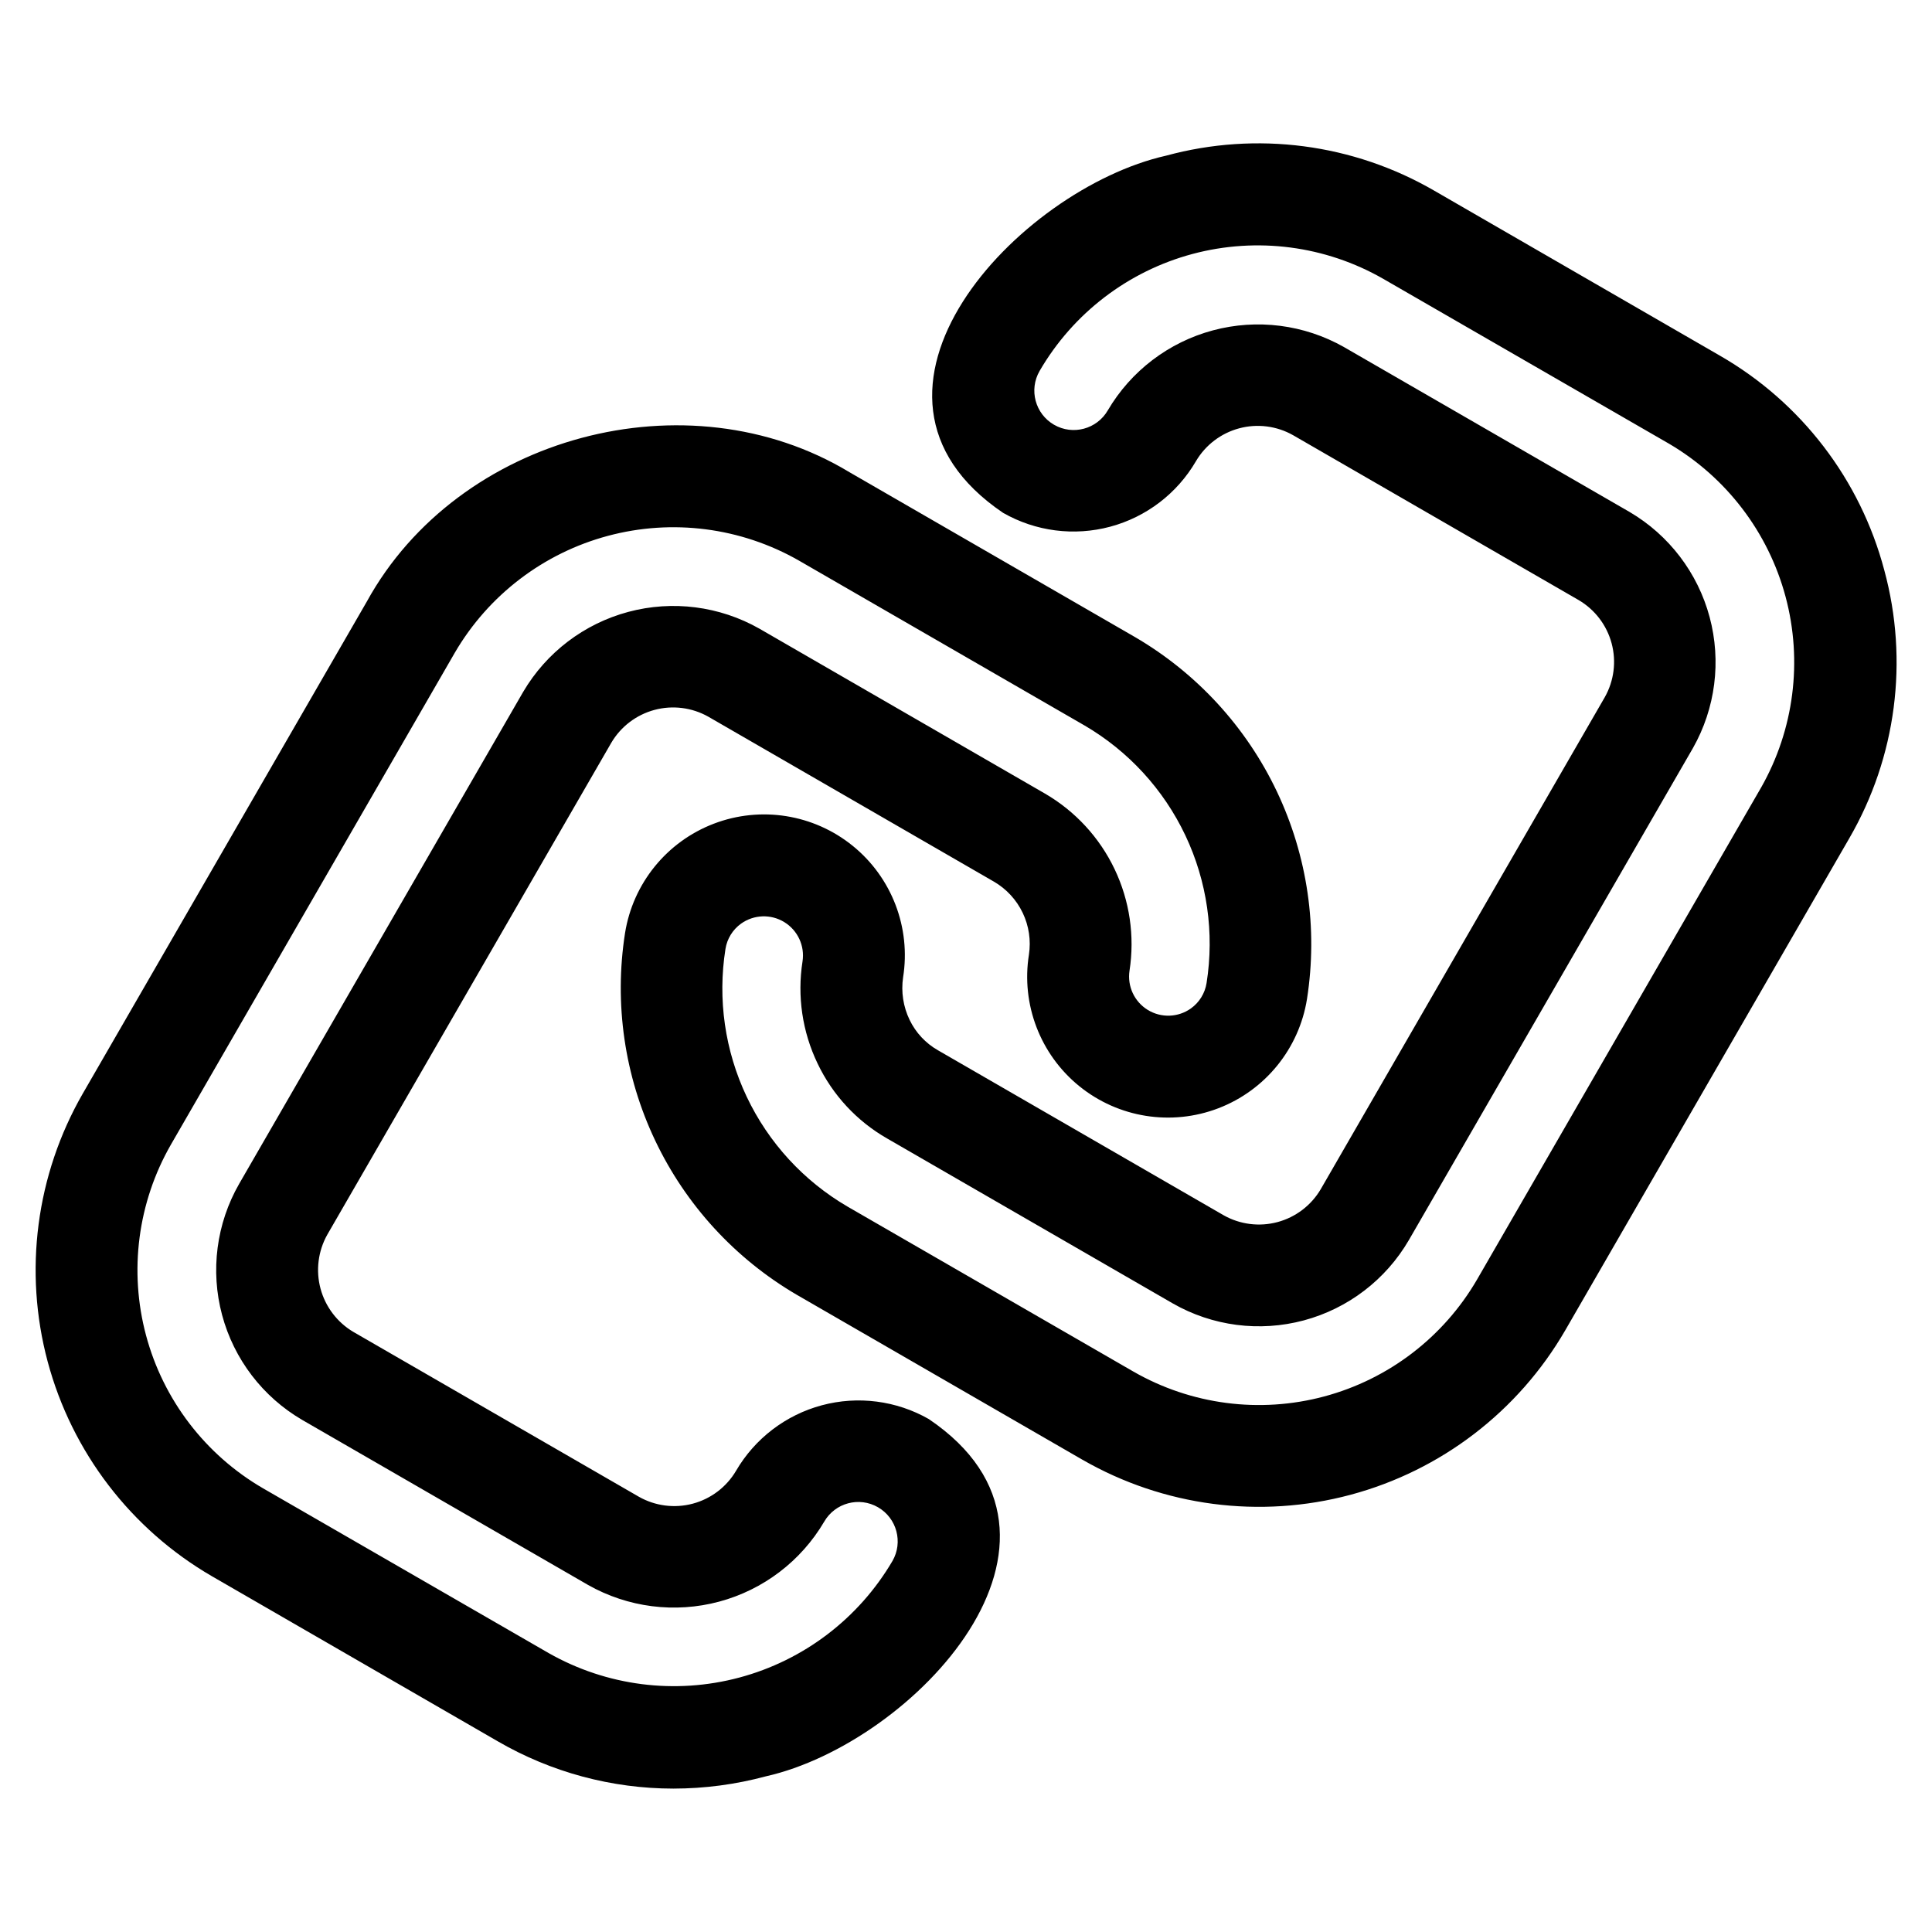
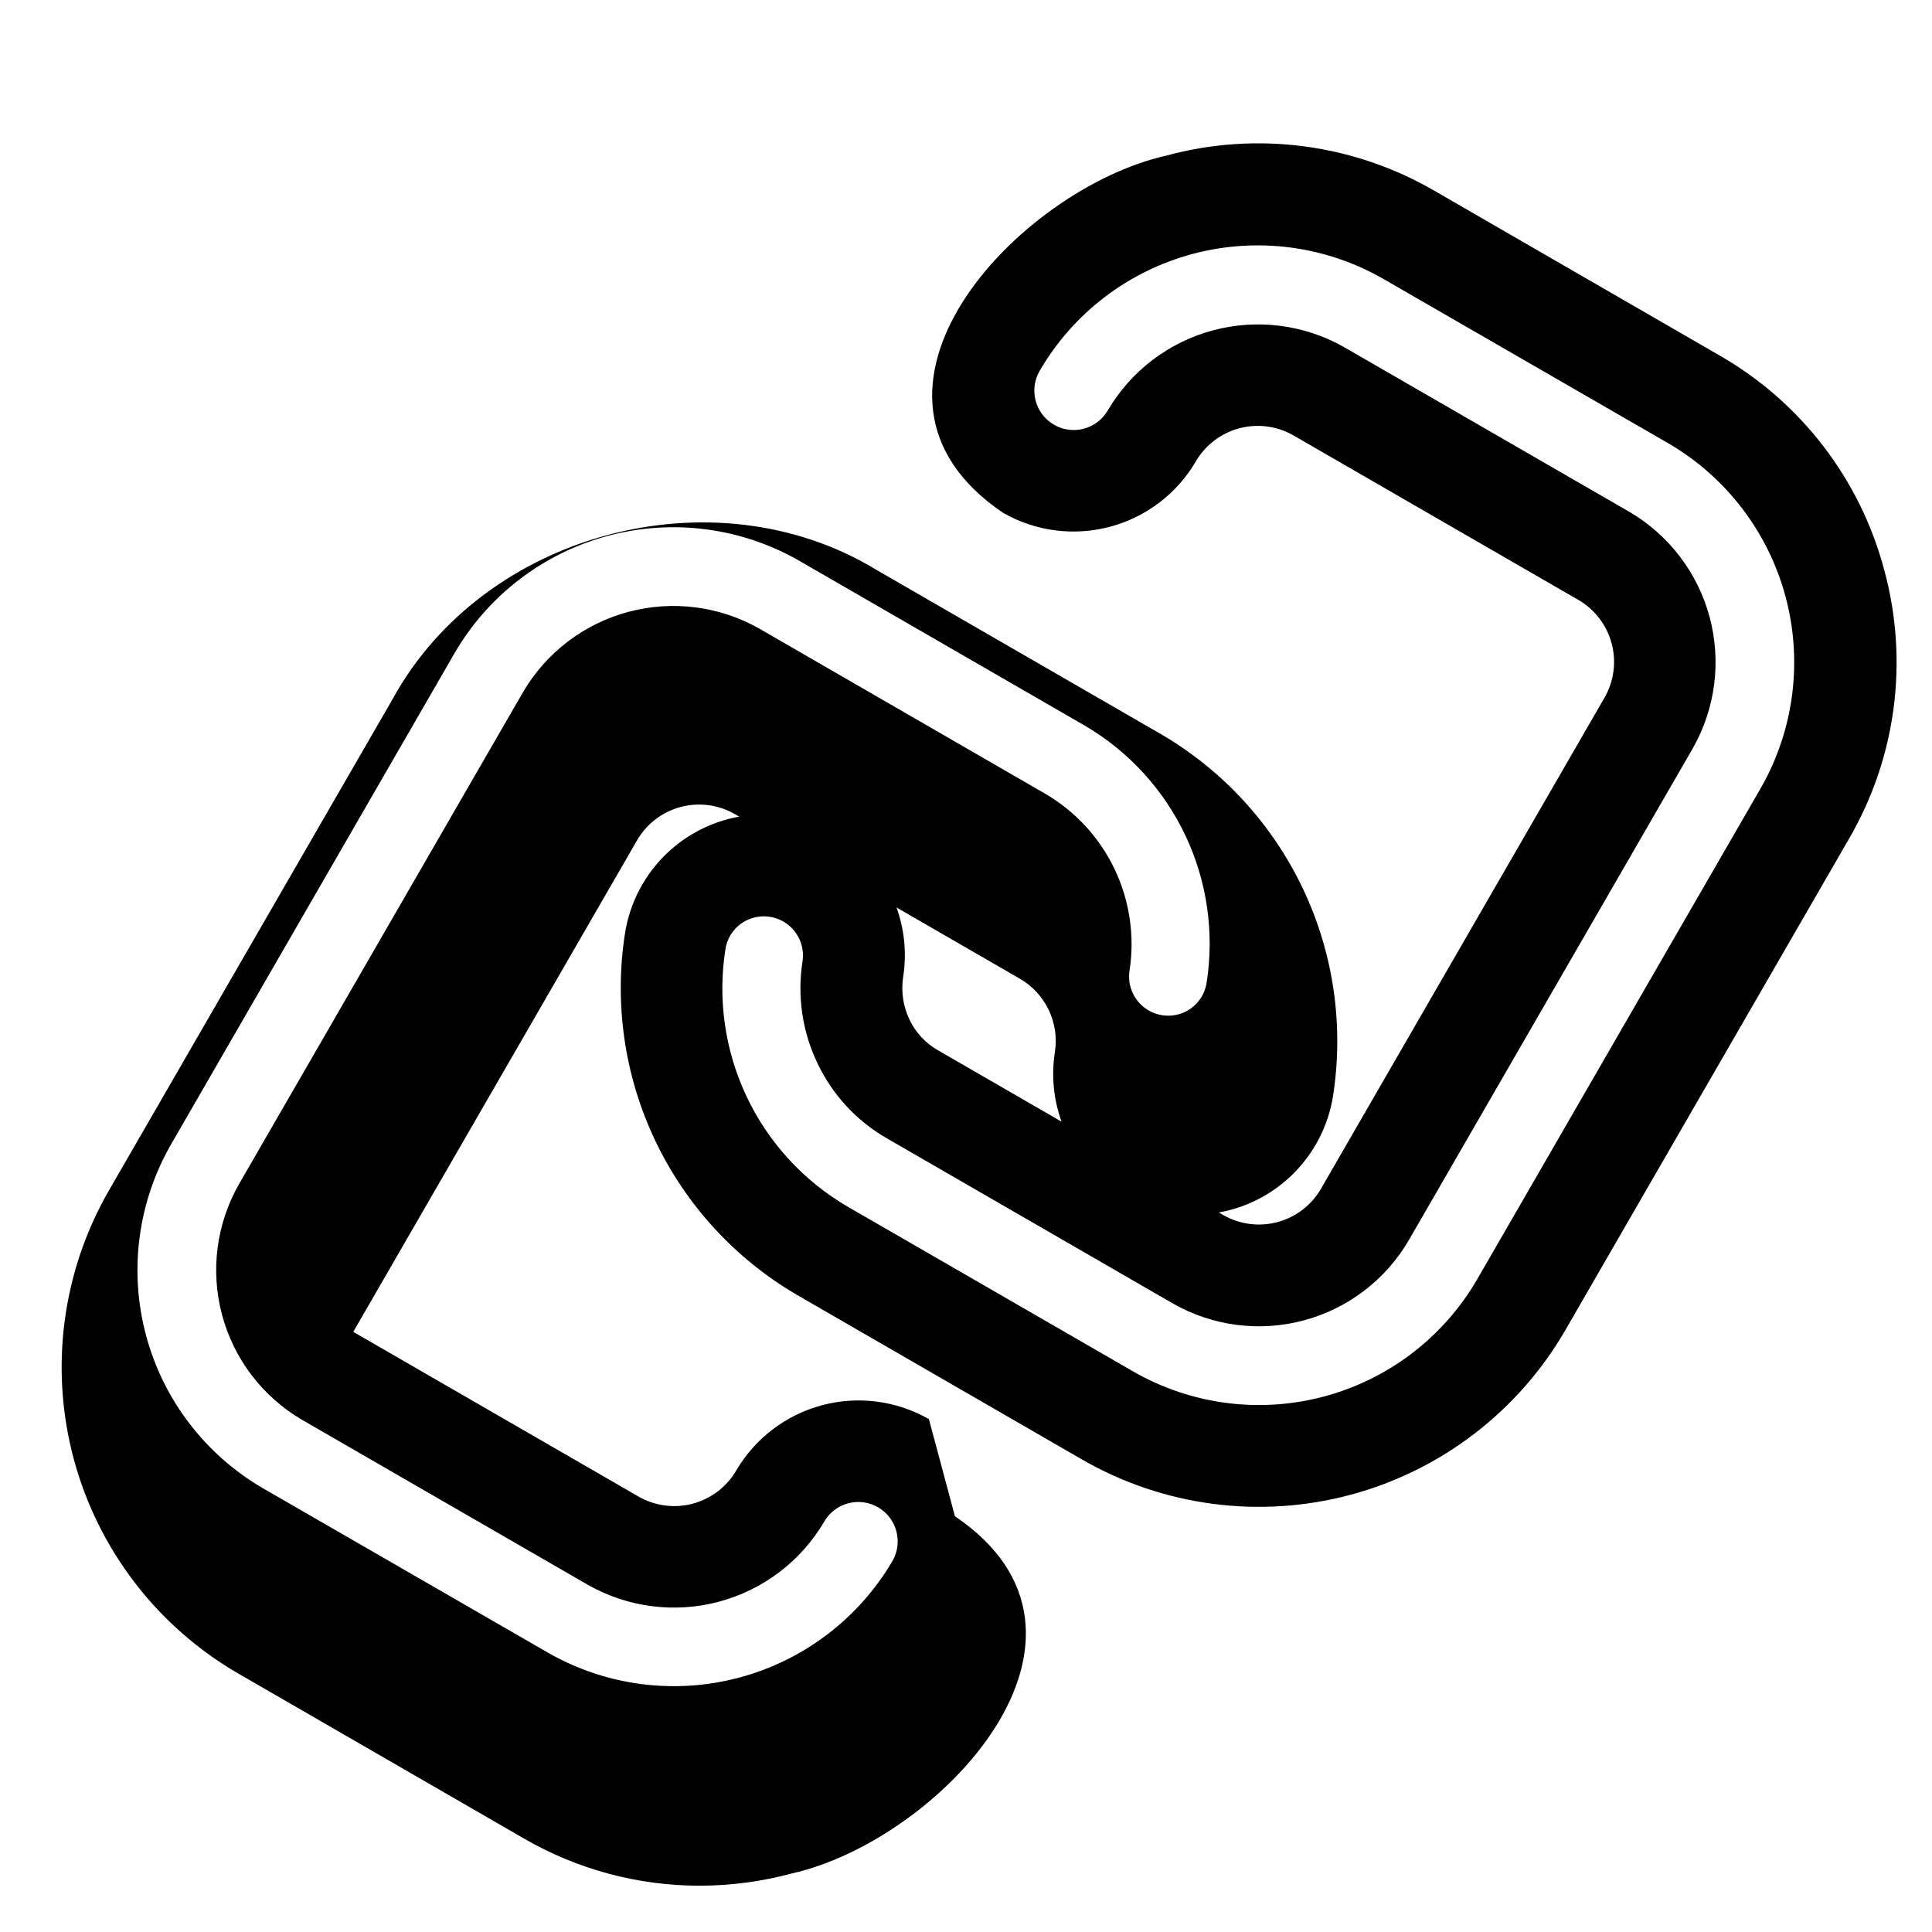
<svg xmlns="http://www.w3.org/2000/svg" fill="#000000" width="800px" height="800px" version="1.1" viewBox="144 144 512 512">
-   <path d="m390.17 520.08c-8.605-4.914-18.801-6.231-28.371-3.668-9.566 2.566-17.738 8.805-22.734 17.359-2.527 4.293-6.644 7.422-11.457 8.711s-9.941 0.637-14.277-1.816l-75.711-43.711c-4.277-2.543-7.391-6.66-8.68-11.465-1.285-4.809-0.645-9.93 1.785-14.27l75.277-130.38c2.527-4.293 6.644-7.422 11.457-8.711 4.812-1.289 9.941-0.637 14.277 1.816l75.688 43.711c3.305 1.926 5.949 4.801 7.602 8.25 1.648 3.445 2.227 7.312 1.652 11.09-2.094 13.164 2.992 26.445 13.34 34.844 10.352 8.395 24.398 10.633 36.848 5.867 12.445-4.766 21.406-15.812 23.504-28.973 2.922-18.703 0.145-37.852-7.973-54.953-8.121-17.102-21.203-31.359-37.543-40.914l-75.707-43.711c-42.957-25.984-103.75-9.727-127.94 34.281l-75.273 130.38c-12.375 21.52-15.719 47.07-9.293 71.051 6.426 23.977 22.094 44.434 43.574 56.879l75.688 43.711c14.141 8.207 30.199 12.531 46.551 12.539 8.273-0.008 16.504-1.098 24.492-3.246 39.211-8.801 90.141-62.918 43.223-94.668zm-9.668 37.617v-0.004c-8.938 15.219-23.504 26.309-40.547 30.871-17.047 4.566-35.203 2.238-50.547-6.477l-75.711-43.676c-15.277-8.879-26.422-23.445-30.992-40.516-4.57-17.066-2.199-35.254 6.598-50.578l75.262-130.4c8.918-15.238 23.484-26.344 40.539-30.91 17.051-4.566 35.219-2.227 50.555 6.516l75.711 43.711v-0.004c11.648 6.797 20.977 16.953 26.754 29.137 5.777 12.188 7.738 25.836 5.629 39.156-0.426 2.699-1.914 5.117-4.133 6.711-3.391 2.426-7.902 2.582-11.457 0.402-3.551-2.18-5.453-6.277-4.828-10.398 1.414-9.168 0.035-18.547-3.961-26.918-3.996-8.375-10.422-15.344-18.441-20.008l-75.707-43.723c-10.547-5.973-23.016-7.566-34.723-4.43-11.707 3.137-21.711 10.75-27.855 21.195l-75.277 130.39c-6.031 10.531-7.656 23.02-4.516 34.742 3.141 11.723 10.789 21.73 21.281 27.836l75.707 43.707c10.547 5.973 23.016 7.562 34.723 4.426s21.711-10.746 27.855-21.195c2.883-4.992 9.266-6.703 14.258-3.82 4.992 2.883 6.703 9.266 3.824 14.258zm262.86-262.56v-0.004c-6.344-24.02-22.035-44.504-43.574-56.883l-75.688-43.715c-21.496-12.465-47.086-15.809-71.062-9.285-39.191 8.797-90.117 62.918-43.195 94.668 8.602 4.91 18.797 6.227 28.367 3.664 9.566-2.562 17.738-8.801 22.73-17.359 2.527-4.293 6.644-7.422 11.457-8.711 4.812-1.293 9.941-0.637 14.277 1.816l75.711 43.711c4.293 2.527 7.426 6.644 8.715 11.457 1.289 4.816 0.637 9.941-1.82 14.281l-75.273 130.38c-2.531 4.293-6.648 7.422-11.461 8.711-4.812 1.289-9.941 0.637-14.277-1.816l-75.688-43.711c-3.273-1.859-5.902-4.68-7.531-8.074-1.688-3.496-2.285-7.418-1.719-11.262 2.098-13.16-2.988-26.445-13.34-34.84-10.352-8.398-24.395-10.637-36.844-5.867-12.449 4.766-21.406 15.809-23.504 28.973-2.926 18.703-0.148 37.852 7.973 54.949 8.117 17.102 21.199 31.355 37.539 40.914l75.703 43.711v-0.004c21.523 12.375 47.07 15.719 71.051 9.293 23.98-6.422 44.434-22.09 56.887-43.566l75.273-130.39c12.465-21.492 15.809-47.074 9.293-71.047zm-32.648 57.562-75.273 130.38c-8.879 15.281-23.445 26.426-40.516 30.996-17.066 4.57-35.254 2.199-50.578-6.602l-75.711-43.695c-11.648-6.793-20.977-16.949-26.754-29.137-5.777-12.184-7.738-25.832-5.629-39.148 0.426-2.703 1.918-5.125 4.137-6.719 3.394-2.426 7.91-2.582 11.461-0.402 3.555 2.184 5.457 6.281 4.828 10.402-1.449 9.219-0.055 18.664 3.992 27.074 3.973 8.336 10.391 15.258 18.402 19.848l75.711 43.715c10.531 6.031 23.02 7.648 34.742 4.508 11.723-3.141 21.727-10.789 27.836-21.277l75.277-130.38c5.977-10.547 7.566-23.016 4.43-34.723-3.137-11.707-10.75-21.711-21.199-27.855l-75.707-43.707c-10.547-5.973-23.016-7.562-34.723-4.426-11.703 3.137-21.711 10.746-27.855 21.191-2.883 4.992-9.266 6.703-14.258 3.82-4.992-2.883-6.703-9.266-3.82-14.258 8.875-15.281 23.441-26.426 40.512-31 17.07-4.57 35.258-2.195 50.582 6.606l75.707 43.676c15.223 8.938 26.32 23.504 30.887 40.555s2.238 35.215-6.481 50.562z" />
+   <path d="m390.17 520.08c-8.605-4.914-18.801-6.231-28.371-3.668-9.566 2.566-17.738 8.805-22.734 17.359-2.527 4.293-6.644 7.422-11.457 8.711s-9.941 0.637-14.277-1.816l-75.711-43.711l75.277-130.38c2.527-4.293 6.644-7.422 11.457-8.711 4.812-1.289 9.941-0.637 14.277 1.816l75.688 43.711c3.305 1.926 5.949 4.801 7.602 8.25 1.648 3.445 2.227 7.312 1.652 11.09-2.094 13.164 2.992 26.445 13.34 34.844 10.352 8.395 24.398 10.633 36.848 5.867 12.445-4.766 21.406-15.812 23.504-28.973 2.922-18.703 0.145-37.852-7.973-54.953-8.121-17.102-21.203-31.359-37.543-40.914l-75.707-43.711c-42.957-25.984-103.75-9.727-127.94 34.281l-75.273 130.38c-12.375 21.52-15.719 47.07-9.293 71.051 6.426 23.977 22.094 44.434 43.574 56.879l75.688 43.711c14.141 8.207 30.199 12.531 46.551 12.539 8.273-0.008 16.504-1.098 24.492-3.246 39.211-8.801 90.141-62.918 43.223-94.668zm-9.668 37.617v-0.004c-8.938 15.219-23.504 26.309-40.547 30.871-17.047 4.566-35.203 2.238-50.547-6.477l-75.711-43.676c-15.277-8.879-26.422-23.445-30.992-40.516-4.57-17.066-2.199-35.254 6.598-50.578l75.262-130.4c8.918-15.238 23.484-26.344 40.539-30.91 17.051-4.566 35.219-2.227 50.555 6.516l75.711 43.711v-0.004c11.648 6.797 20.977 16.953 26.754 29.137 5.777 12.188 7.738 25.836 5.629 39.156-0.426 2.699-1.914 5.117-4.133 6.711-3.391 2.426-7.902 2.582-11.457 0.402-3.551-2.18-5.453-6.277-4.828-10.398 1.414-9.168 0.035-18.547-3.961-26.918-3.996-8.375-10.422-15.344-18.441-20.008l-75.707-43.723c-10.547-5.973-23.016-7.566-34.723-4.43-11.707 3.137-21.711 10.75-27.855 21.195l-75.277 130.39c-6.031 10.531-7.656 23.02-4.516 34.742 3.141 11.723 10.789 21.73 21.281 27.836l75.707 43.707c10.547 5.973 23.016 7.562 34.723 4.426s21.711-10.746 27.855-21.195c2.883-4.992 9.266-6.703 14.258-3.82 4.992 2.883 6.703 9.266 3.824 14.258zm262.86-262.56v-0.004c-6.344-24.02-22.035-44.504-43.574-56.883l-75.688-43.715c-21.496-12.465-47.086-15.809-71.062-9.285-39.191 8.797-90.117 62.918-43.195 94.668 8.602 4.91 18.797 6.227 28.367 3.664 9.566-2.562 17.738-8.801 22.73-17.359 2.527-4.293 6.644-7.422 11.457-8.711 4.812-1.293 9.941-0.637 14.277 1.816l75.711 43.711c4.293 2.527 7.426 6.644 8.715 11.457 1.289 4.816 0.637 9.941-1.82 14.281l-75.273 130.38c-2.531 4.293-6.648 7.422-11.461 8.711-4.812 1.289-9.941 0.637-14.277-1.816l-75.688-43.711c-3.273-1.859-5.902-4.68-7.531-8.074-1.688-3.496-2.285-7.418-1.719-11.262 2.098-13.16-2.988-26.445-13.34-34.84-10.352-8.398-24.395-10.637-36.844-5.867-12.449 4.766-21.406 15.809-23.504 28.973-2.926 18.703-0.148 37.852 7.973 54.949 8.117 17.102 21.199 31.355 37.539 40.914l75.703 43.711v-0.004c21.523 12.375 47.07 15.719 71.051 9.293 23.98-6.422 44.434-22.09 56.887-43.566l75.273-130.39c12.465-21.492 15.809-47.074 9.293-71.047zm-32.648 57.562-75.273 130.38c-8.879 15.281-23.445 26.426-40.516 30.996-17.066 4.57-35.254 2.199-50.578-6.602l-75.711-43.695c-11.648-6.793-20.977-16.949-26.754-29.137-5.777-12.184-7.738-25.832-5.629-39.148 0.426-2.703 1.918-5.125 4.137-6.719 3.394-2.426 7.91-2.582 11.461-0.402 3.555 2.184 5.457 6.281 4.828 10.402-1.449 9.219-0.055 18.664 3.992 27.074 3.973 8.336 10.391 15.258 18.402 19.848l75.711 43.715c10.531 6.031 23.02 7.648 34.742 4.508 11.723-3.141 21.727-10.789 27.836-21.277l75.277-130.38c5.977-10.547 7.566-23.016 4.43-34.723-3.137-11.707-10.75-21.711-21.199-27.855l-75.707-43.707c-10.547-5.973-23.016-7.562-34.723-4.426-11.703 3.137-21.711 10.746-27.855 21.191-2.883 4.992-9.266 6.703-14.258 3.82-4.992-2.883-6.703-9.266-3.82-14.258 8.875-15.281 23.441-26.426 40.512-31 17.07-4.57 35.258-2.195 50.582 6.606l75.707 43.676c15.223 8.938 26.32 23.504 30.887 40.555s2.238 35.215-6.481 50.562z" />
</svg>